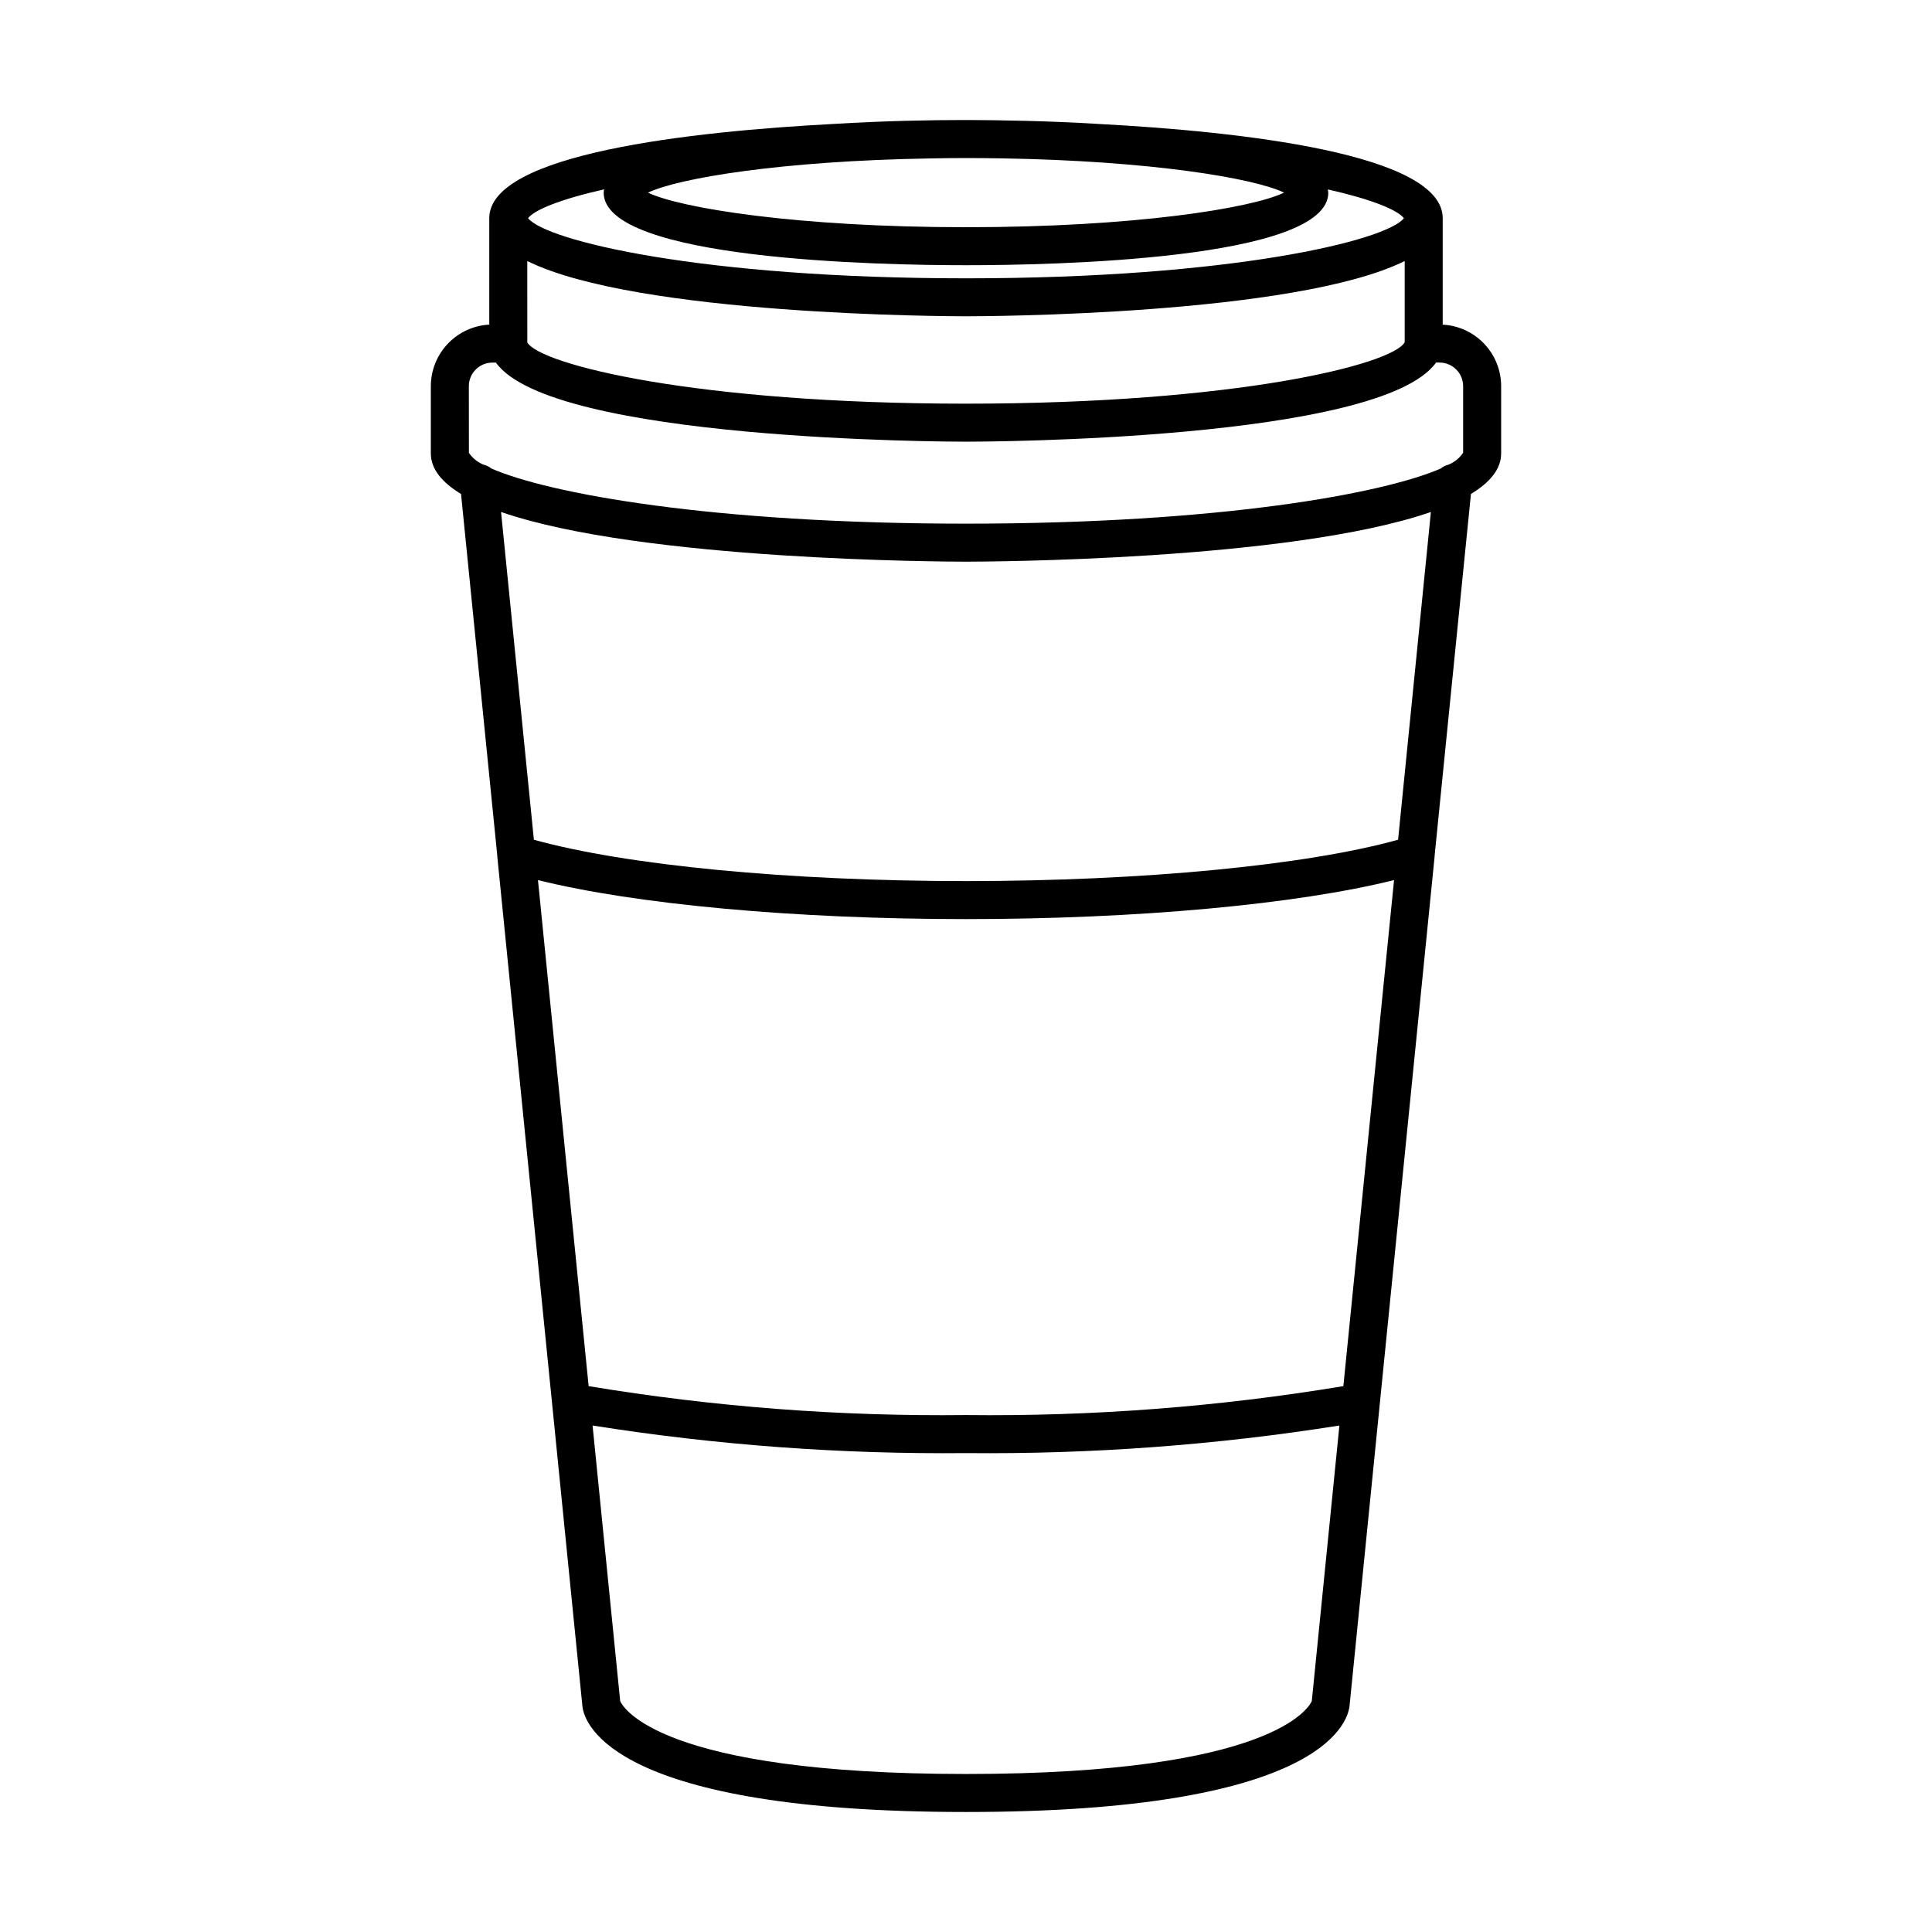
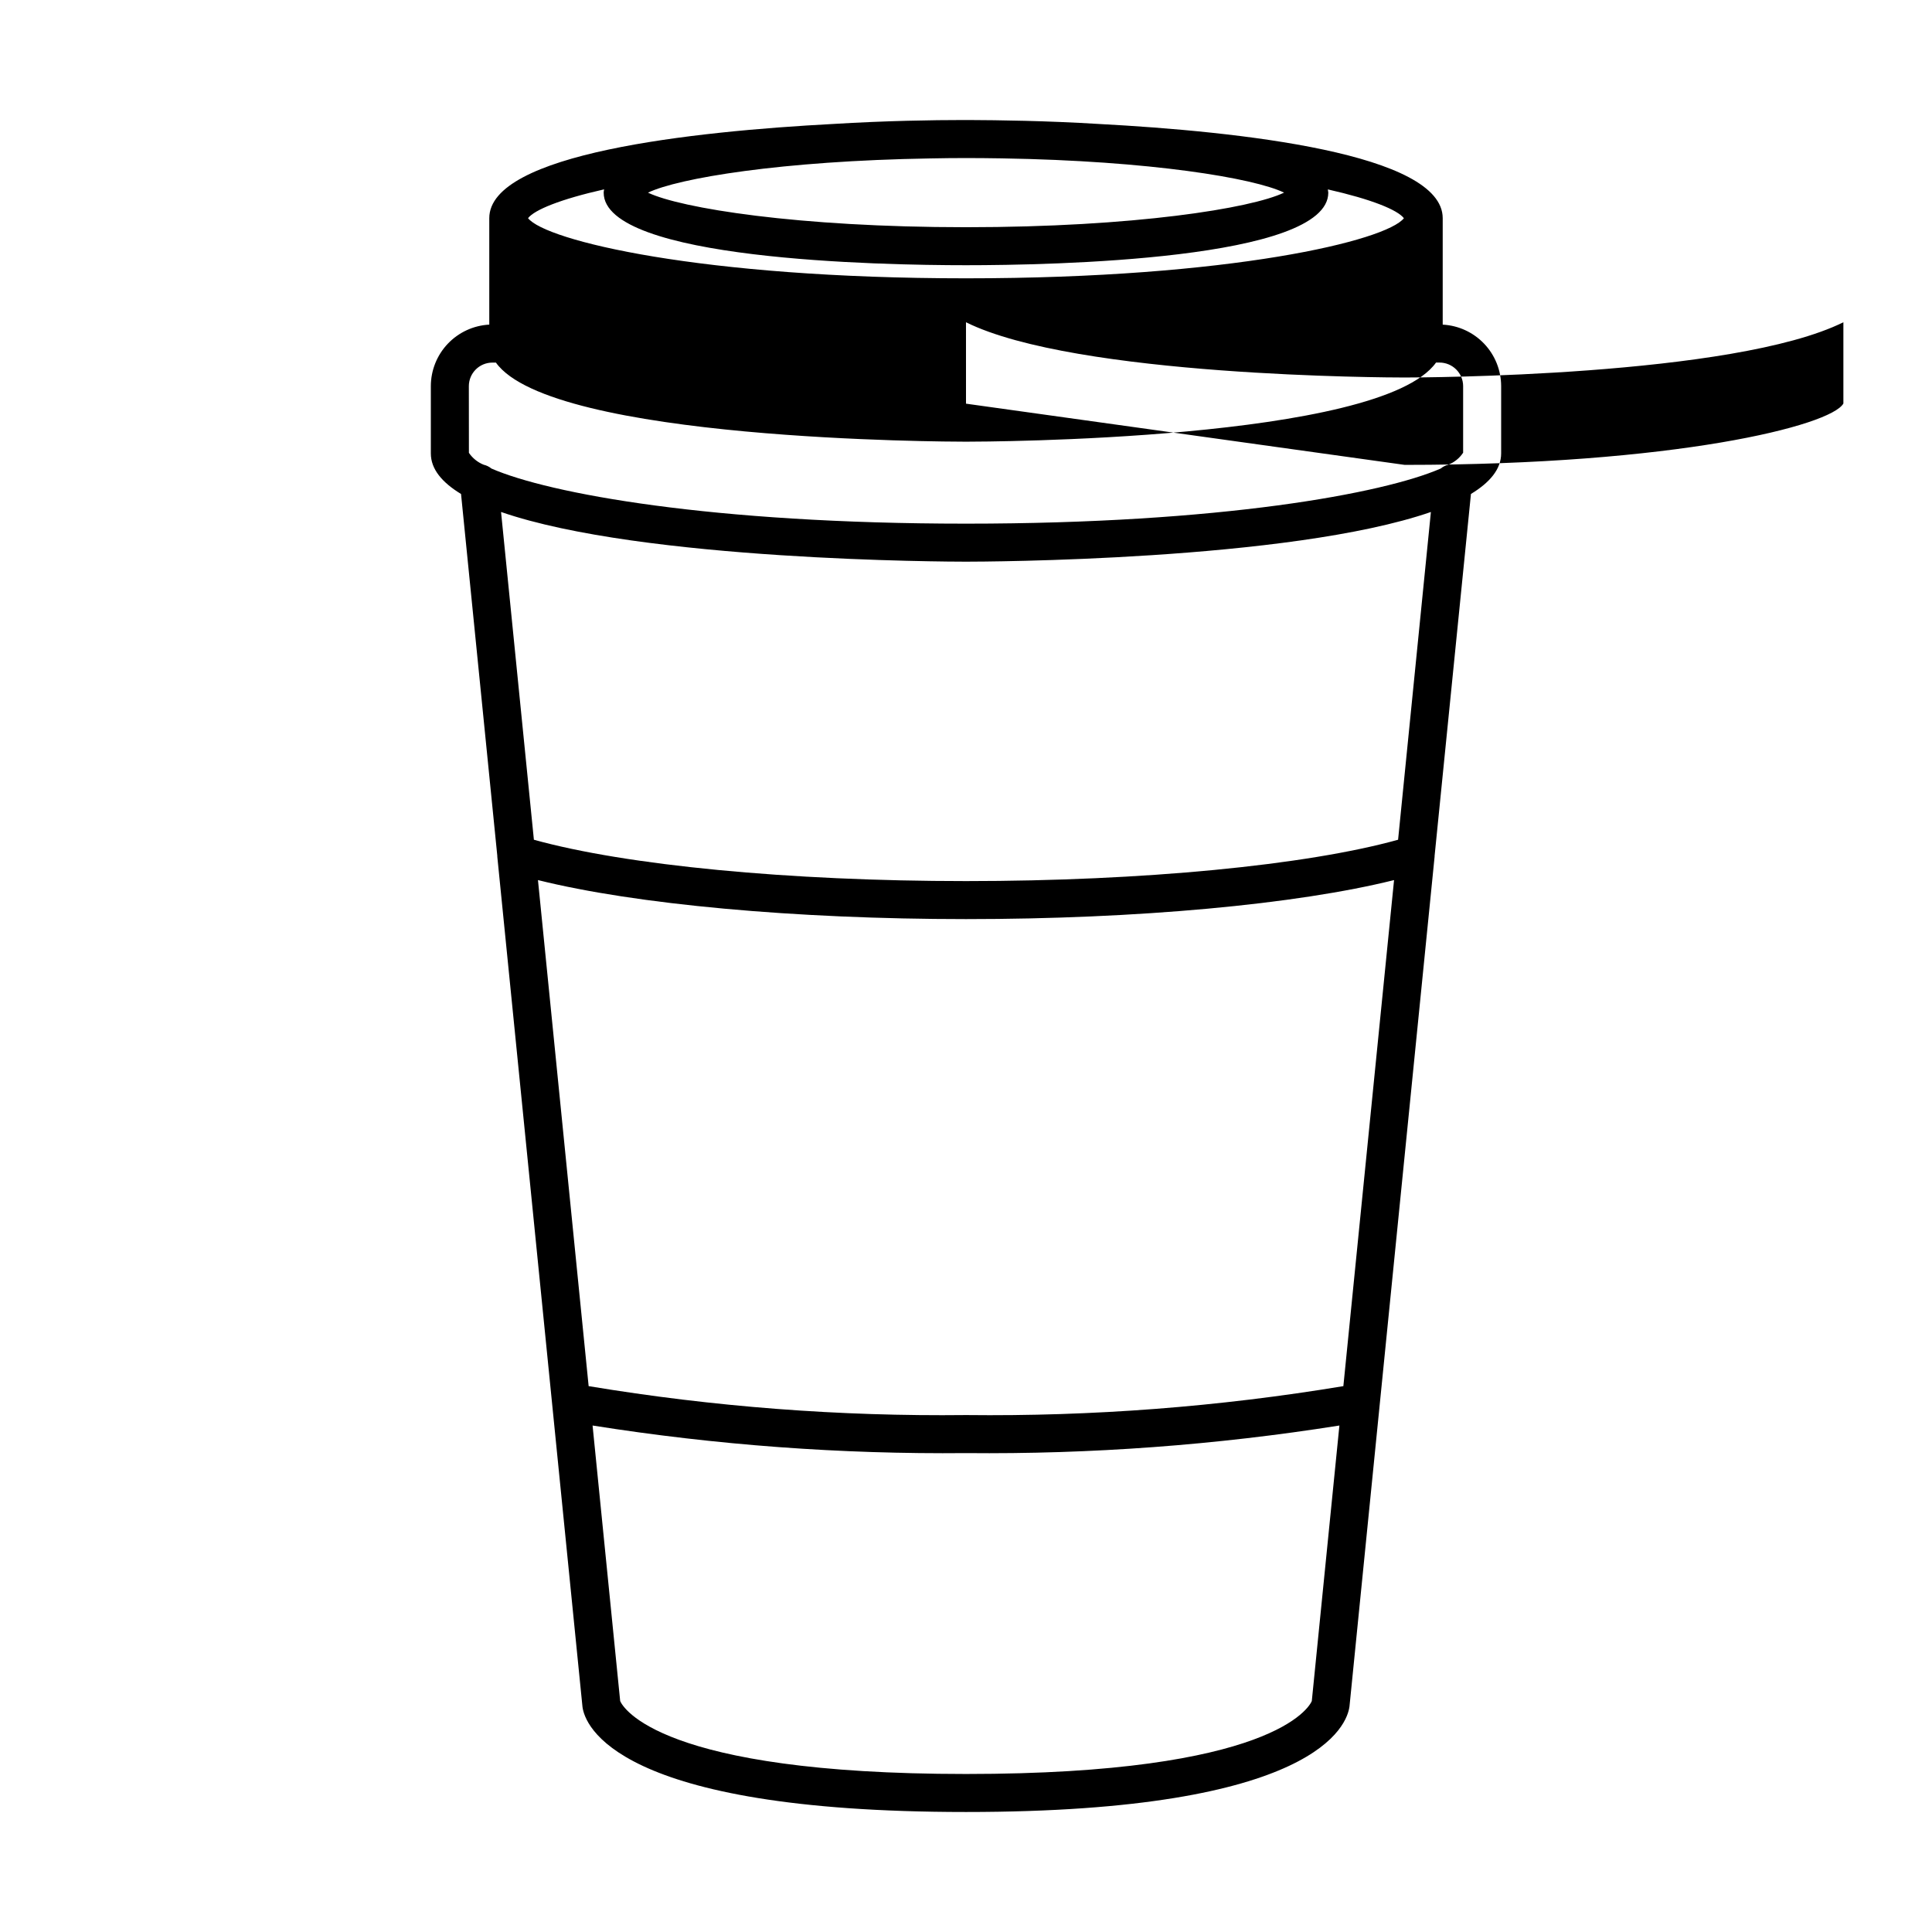
<svg xmlns="http://www.w3.org/2000/svg" fill="#000000" width="800px" height="800px" version="1.1" viewBox="144 144 512 512">
-   <path d="m541.82 264.16v-17.82c-0.004-4.184-1.613-8.207-4.492-11.238-2.883-3.035-6.816-4.848-10.996-5.07v-28.215c0-17.129-53.812-22.98-91.238-24.969-13.793-0.848-26.586-1.008-34.258-1.039h-1.703c-7.656 0-20.449 0.191-34.258 1.039-37.426 1.98-91.211 7.828-91.211 24.965v28.215c-4.18 0.219-8.113 2.035-10.996 5.07-2.883 3.035-4.488 7.059-4.492 11.242v17.824c0 4.16 2.988 7.703 8.004 10.746l9.613 95.922v0.207l22.574 225.33c0.629 4.652 8.375 27.828 101.63 27.828 93.254 0 101-23.176 101.63-27.98l22.555-225.2v-0.191l9.633-95.918c5.016-3.043 8.004-6.586 8.004-10.746zm-141.82-13.184c-71.465 0-112.76-10.324-116.26-16.223l-0.004-21.574c29.141 14.43 112.01 14.641 116.26 14.641 4.246 0 87.117-0.211 116.26-14.641v21.531c-3.301 5.887-44.598 16.266-116.26 16.266zm84.277-55.922c-8.629 4.141-39.707 9.16-84.277 9.16s-75.648-5.039-84.277-9.16c8.004-3.84 35.344-8.422 74.824-9.07 3.109-0.062 6.219-0.102 9.453-0.102s6.344 0.039 9.453 0.086c39.48 0.645 66.816 5.231 74.824 9.07zm-180.18-0.855-0.004-0.004c-0.059 0.285-0.098 0.57-0.113 0.855 0 17.844 73.492 19.234 96.016 19.234s96.016-1.391 96.016-19.234c-0.02-0.285-0.059-0.57-0.117-0.855 11.586 2.621 18.43 5.41 20.152 7.633-4.637 5.934-45.746 15.93-116.06 15.93-70.316 0-111.42-10.008-116.05-15.945 1.73-2.219 8.582-5.012 20.16-7.633zm-35.848 52.141c0-3.453 2.797-6.25 6.25-6.25h0.926c14.738 20.695 119.77 20.961 124.57 20.961s109.83-0.266 124.57-20.969h0.926c1.66 0 3.25 0.66 4.422 1.836 1.176 1.172 1.832 2.762 1.832 4.422v17.633c-0.953 1.438-2.324 2.547-3.926 3.184-0.742 0.18-1.43 0.523-2.016 1.008-15.176 6.613-58.355 14.609-125.79 14.609-67.434 0-110.62-7.984-125.78-14.609h0.004c-0.598-0.488-1.305-0.836-2.059-1.008-1.586-0.637-2.945-1.734-3.91-3.148zm131.75 141.23c45.367 0 87.664-3.914 113.44-10.34l-13.434 134.11c-33.047 5.484-66.508 8.047-100 7.664-33.496 0.383-66.961-2.18-100.01-7.664l-13.43-134.11c25.773 6.422 68.094 10.34 113.44 10.34zm91.641 207.23c-0.711 1.637-10.379 19.324-91.641 19.324-81.266 0-90.934-17.688-91.645-19.324l-7.316-73.023c32.727 5.188 65.828 7.633 98.961 7.309 33.129 0.324 66.23-2.121 98.957-7.309zm22.867-228.26c-24.367 6.766-67.656 10.957-114.51 10.957-46.855 0-90.145-4.191-114.51-10.957l-8.703-86.863c37.434 12.965 118.77 13.172 123.21 13.172s85.777-0.207 123.21-13.168z" />
+   <path d="m541.82 264.16v-17.82c-0.004-4.184-1.613-8.207-4.492-11.238-2.883-3.035-6.816-4.848-10.996-5.07v-28.215c0-17.129-53.812-22.98-91.238-24.969-13.793-0.848-26.586-1.008-34.258-1.039h-1.703c-7.656 0-20.449 0.191-34.258 1.039-37.426 1.98-91.211 7.828-91.211 24.965v28.215c-4.18 0.219-8.113 2.035-10.996 5.07-2.883 3.035-4.488 7.059-4.492 11.242v17.824c0 4.16 2.988 7.703 8.004 10.746l9.613 95.922v0.207l22.574 225.33c0.629 4.652 8.375 27.828 101.63 27.828 93.254 0 101-23.176 101.63-27.98l22.555-225.2v-0.191l9.633-95.918c5.016-3.043 8.004-6.586 8.004-10.746zm-141.82-13.184l-0.004-21.574c29.141 14.43 112.01 14.641 116.26 14.641 4.246 0 87.117-0.211 116.26-14.641v21.531c-3.301 5.887-44.598 16.266-116.26 16.266zm84.277-55.922c-8.629 4.141-39.707 9.16-84.277 9.16s-75.648-5.039-84.277-9.16c8.004-3.84 35.344-8.422 74.824-9.07 3.109-0.062 6.219-0.102 9.453-0.102s6.344 0.039 9.453 0.086c39.48 0.645 66.816 5.231 74.824 9.07zm-180.18-0.855-0.004-0.004c-0.059 0.285-0.098 0.57-0.113 0.855 0 17.844 73.492 19.234 96.016 19.234s96.016-1.391 96.016-19.234c-0.02-0.285-0.059-0.57-0.117-0.855 11.586 2.621 18.43 5.41 20.152 7.633-4.637 5.934-45.746 15.93-116.06 15.93-70.316 0-111.42-10.008-116.05-15.945 1.73-2.219 8.582-5.012 20.16-7.633zm-35.848 52.141c0-3.453 2.797-6.25 6.25-6.25h0.926c14.738 20.695 119.77 20.961 124.57 20.961s109.83-0.266 124.57-20.969h0.926c1.66 0 3.25 0.66 4.422 1.836 1.176 1.172 1.832 2.762 1.832 4.422v17.633c-0.953 1.438-2.324 2.547-3.926 3.184-0.742 0.18-1.43 0.523-2.016 1.008-15.176 6.613-58.355 14.609-125.79 14.609-67.434 0-110.62-7.984-125.78-14.609h0.004c-0.598-0.488-1.305-0.836-2.059-1.008-1.586-0.637-2.945-1.734-3.91-3.148zm131.75 141.23c45.367 0 87.664-3.914 113.44-10.34l-13.434 134.11c-33.047 5.484-66.508 8.047-100 7.664-33.496 0.383-66.961-2.18-100.01-7.664l-13.43-134.11c25.773 6.422 68.094 10.34 113.44 10.34zm91.641 207.23c-0.711 1.637-10.379 19.324-91.641 19.324-81.266 0-90.934-17.688-91.645-19.324l-7.316-73.023c32.727 5.188 65.828 7.633 98.961 7.309 33.129 0.324 66.23-2.121 98.957-7.309zm22.867-228.26c-24.367 6.766-67.656 10.957-114.51 10.957-46.855 0-90.145-4.191-114.51-10.957l-8.703-86.863c37.434 12.965 118.77 13.172 123.21 13.172s85.777-0.207 123.21-13.168z" />
</svg>